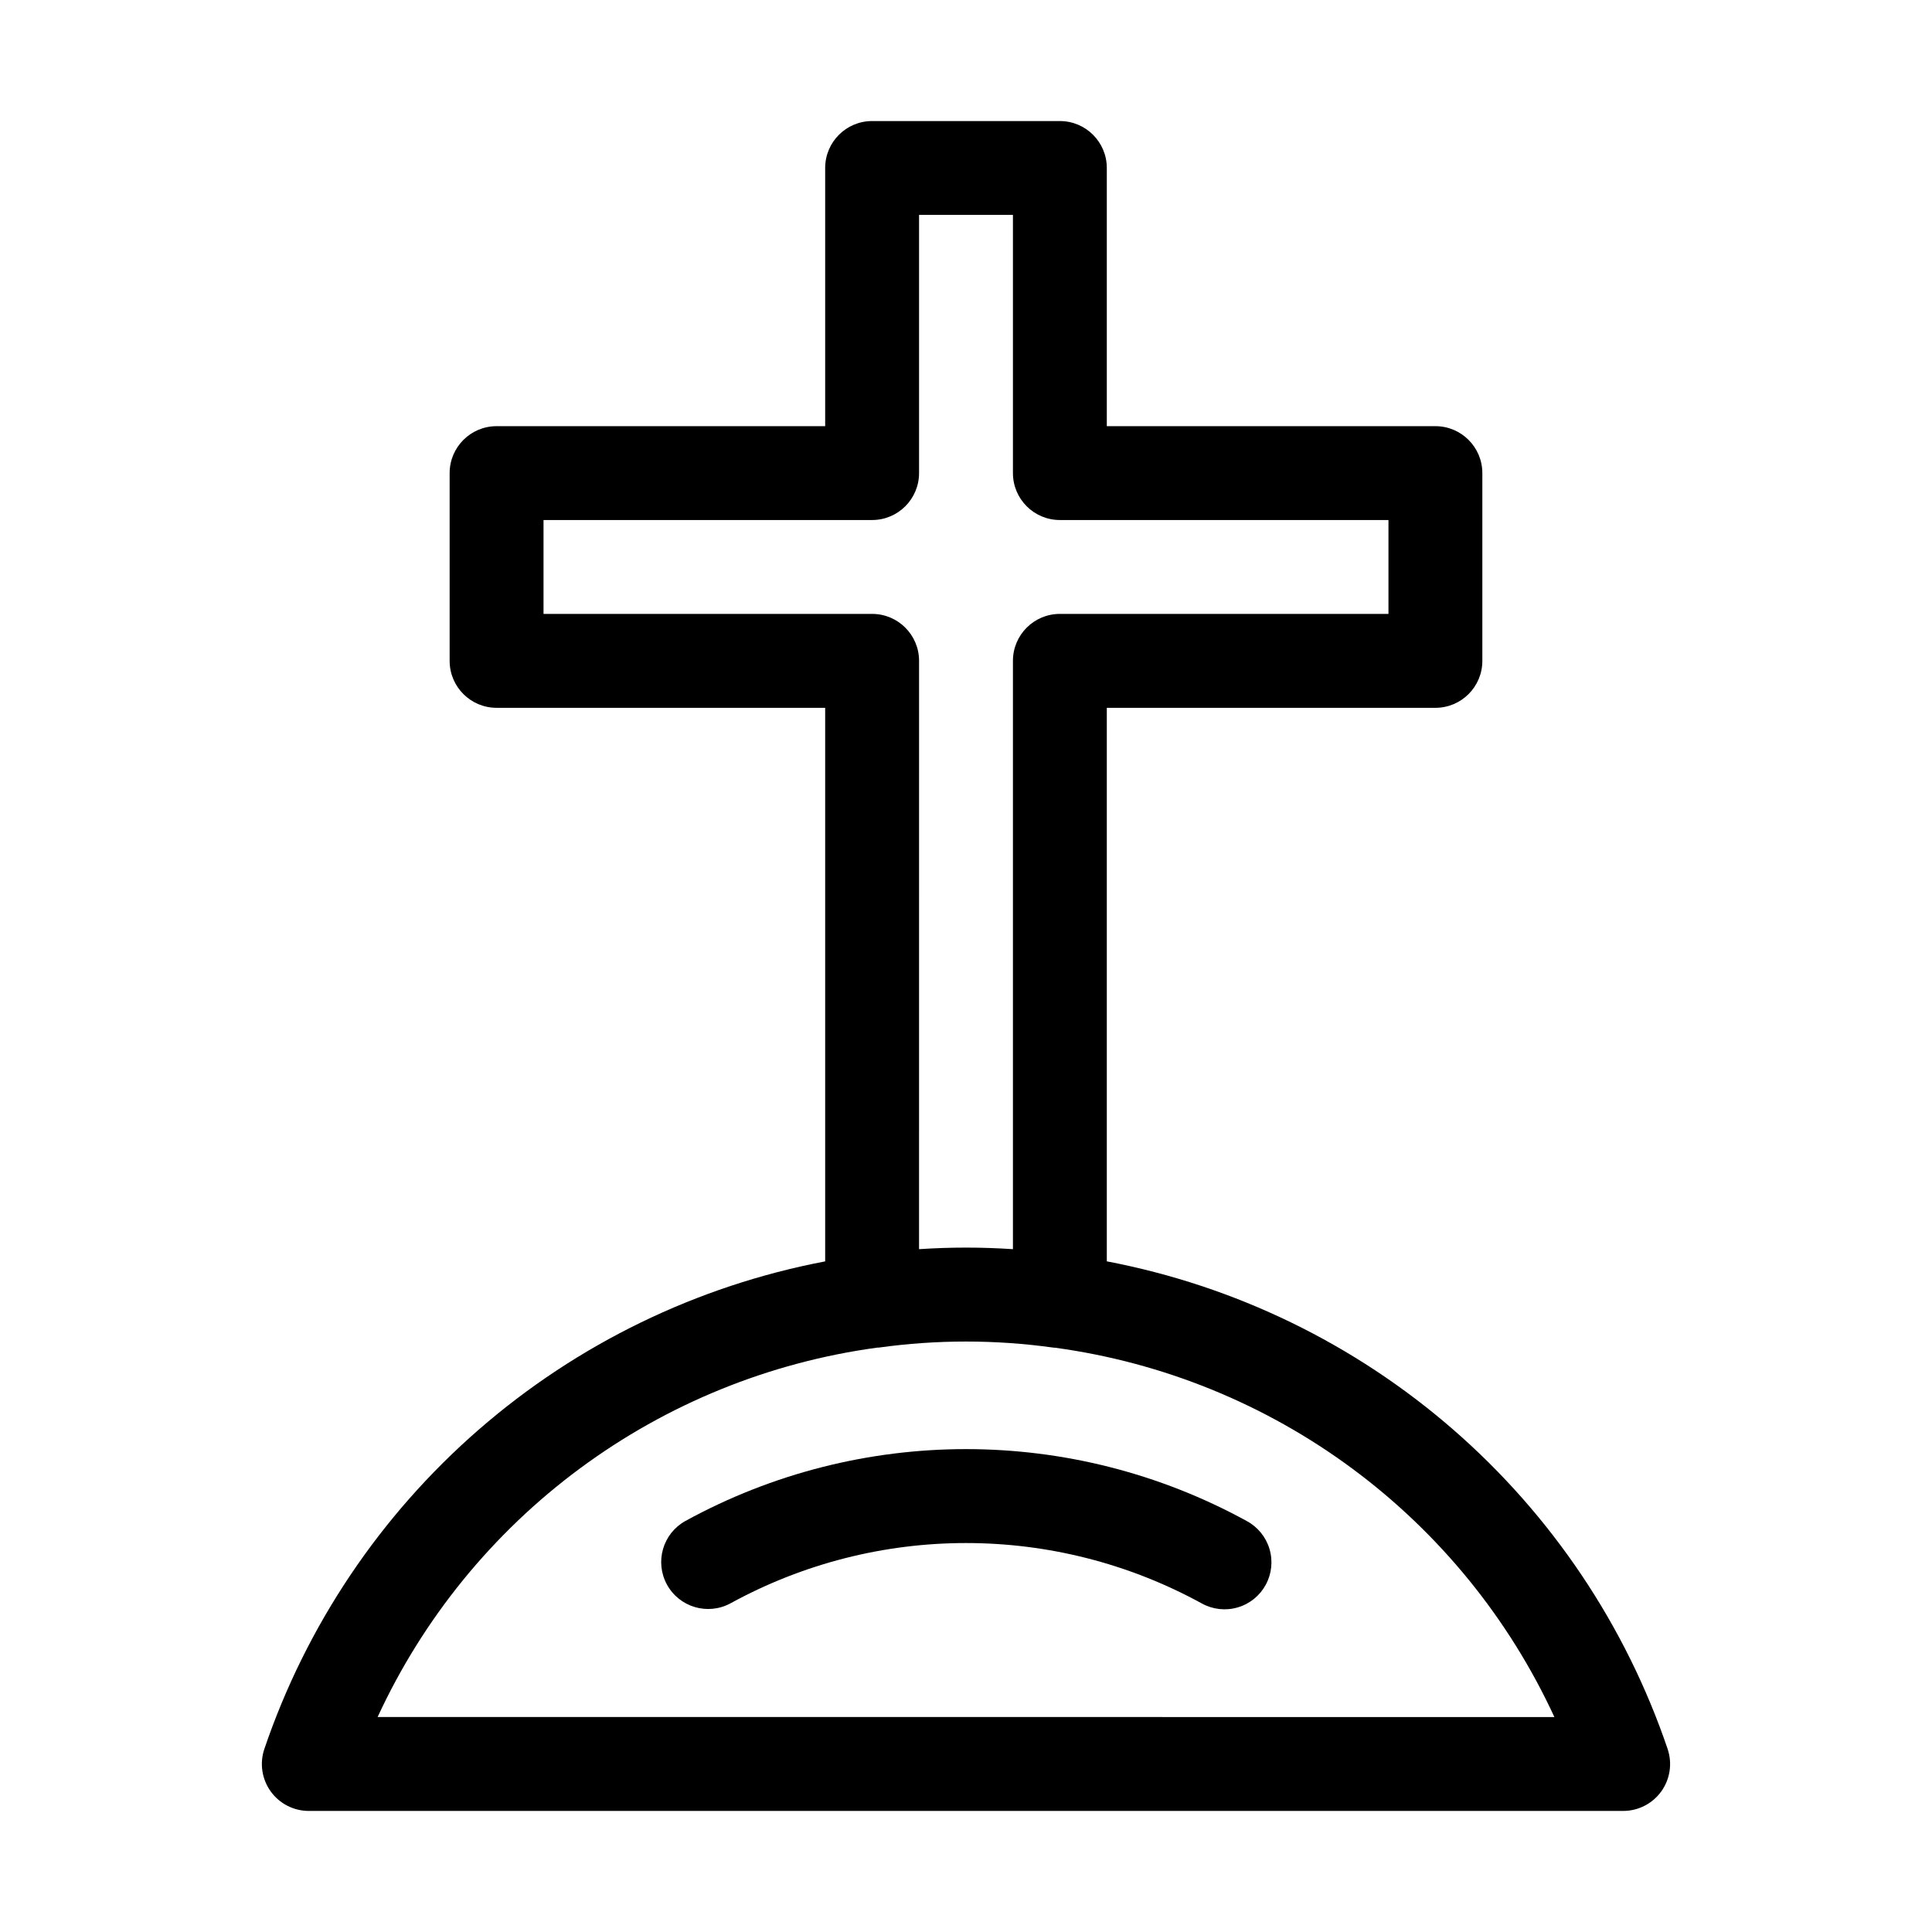
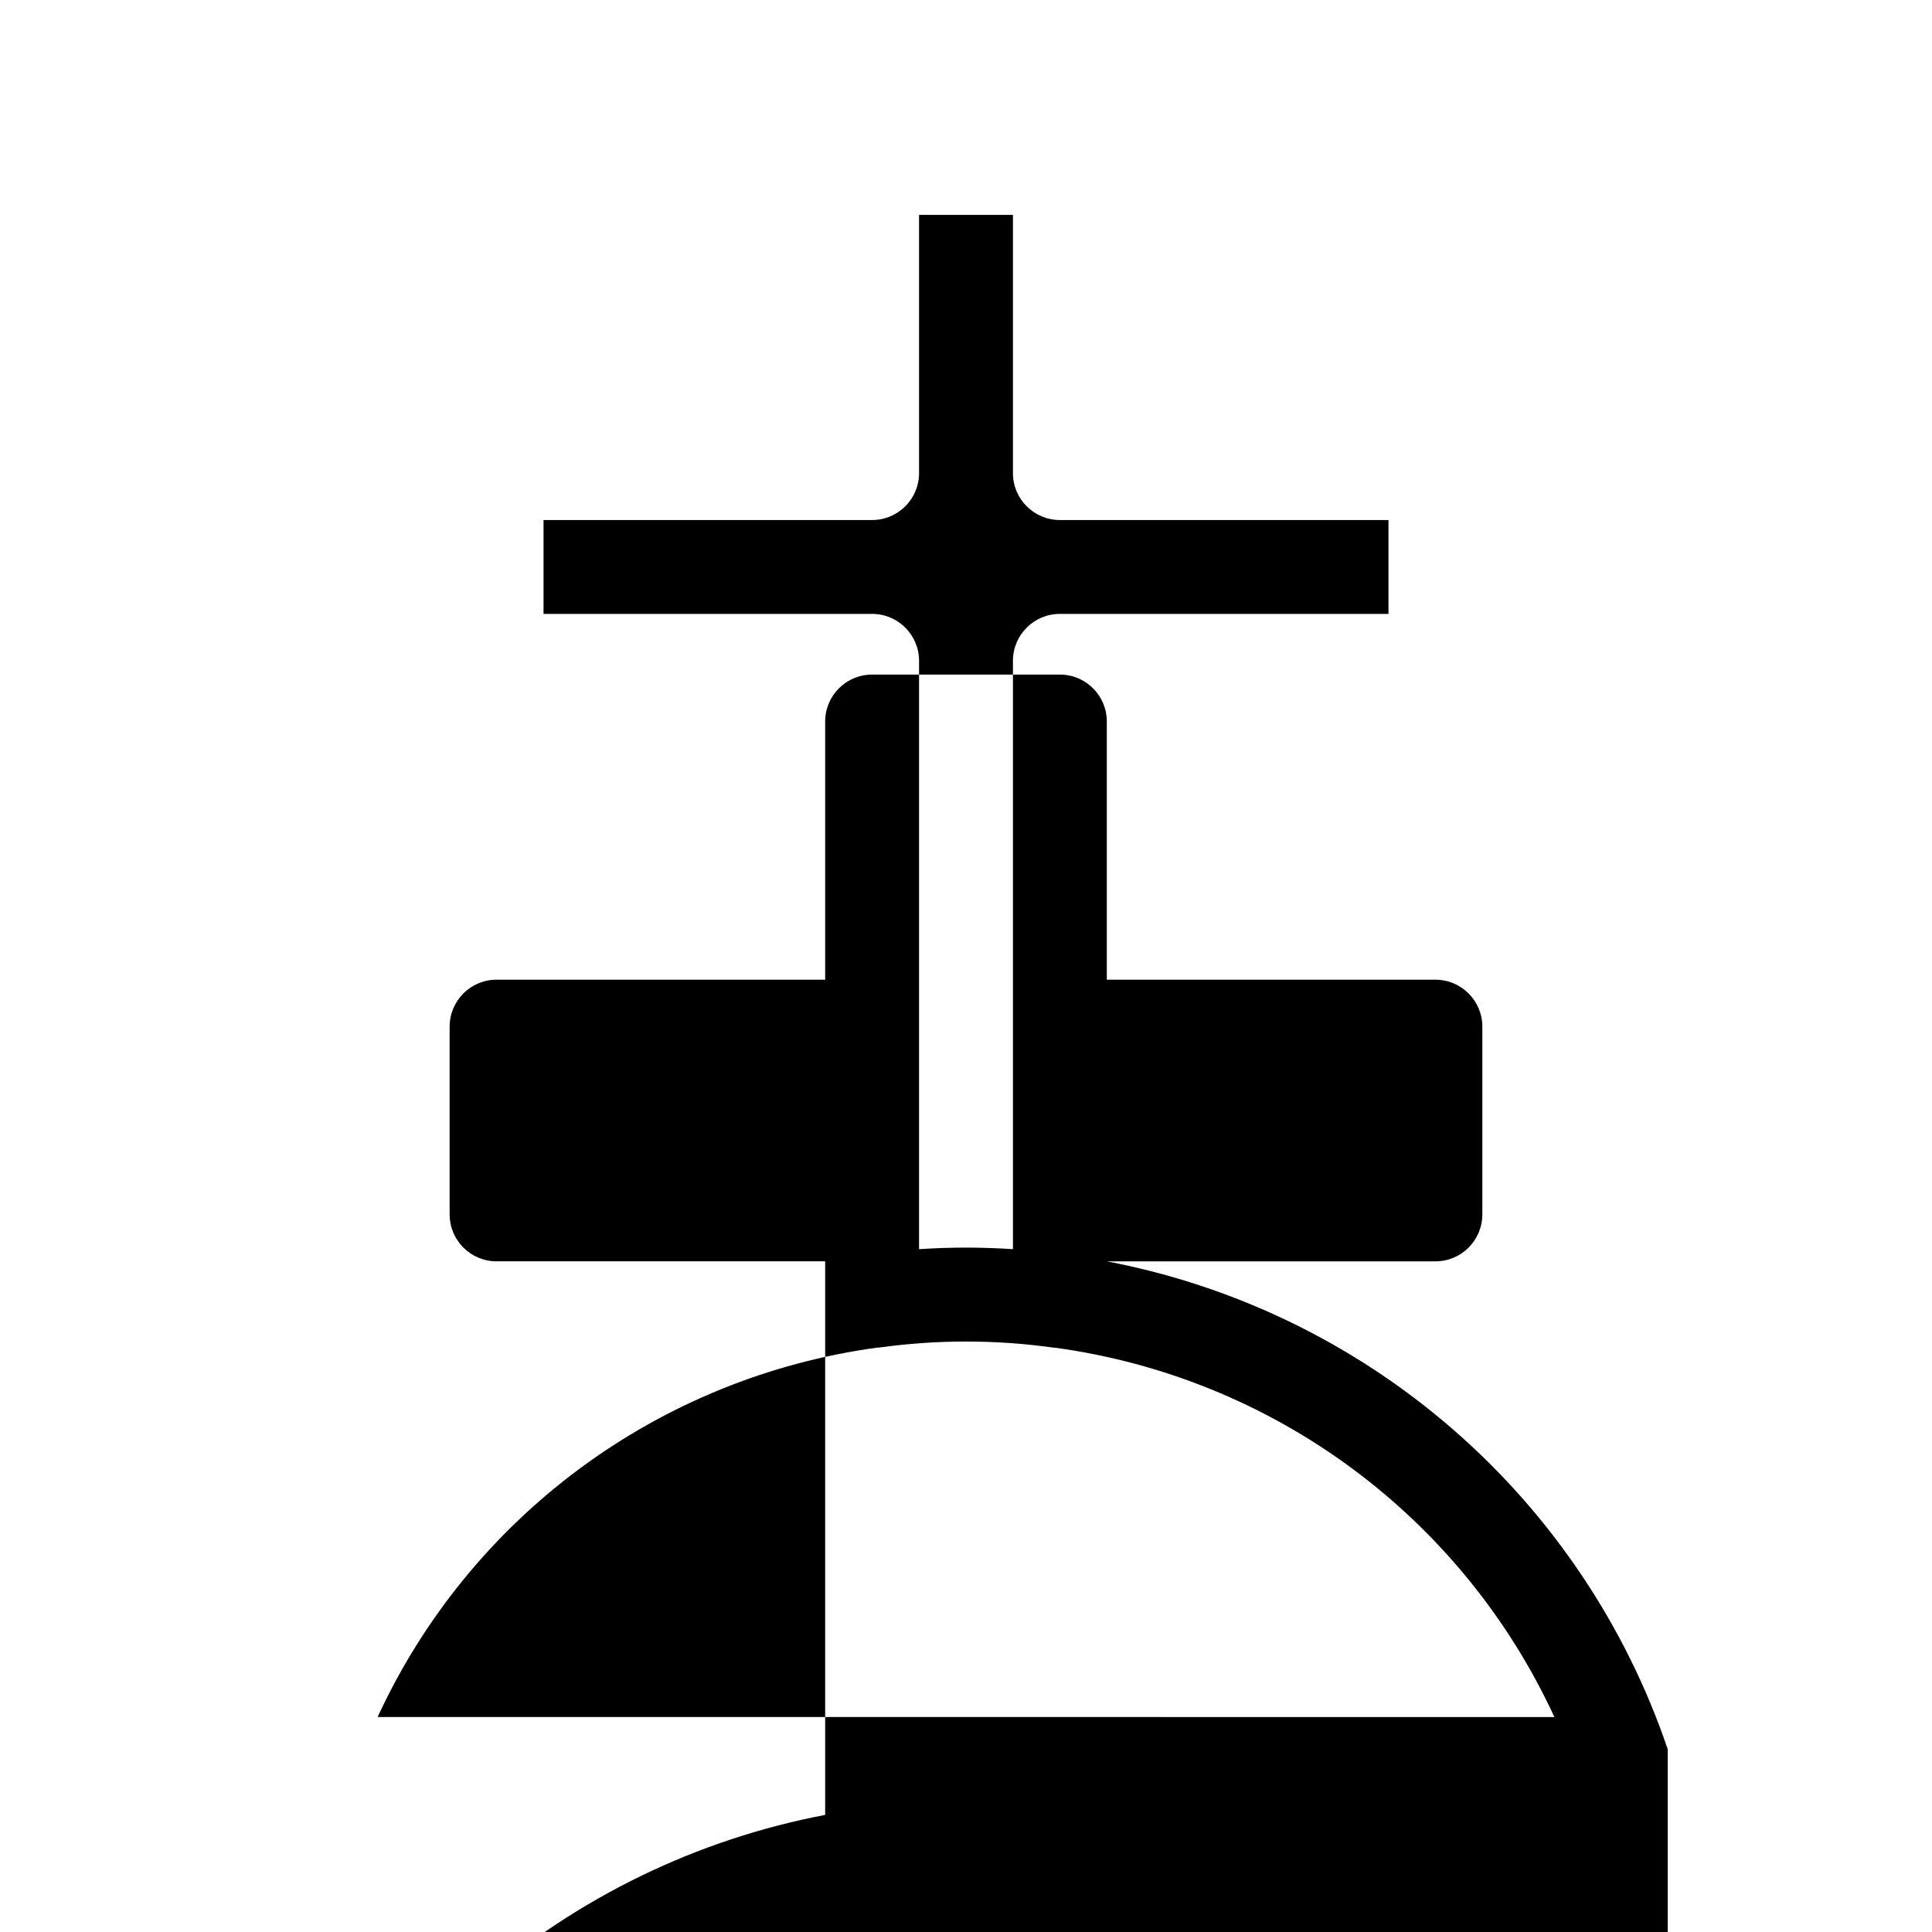
<svg xmlns="http://www.w3.org/2000/svg" fill="#000000" width="800px" height="800px" version="1.1" viewBox="144 144 512 512">
  <g>
-     <path d="m585.96 607.55c-11.129-32.77-30.75-62-56.863-84.711-26.113-22.711-57.785-38.09-91.781-44.57v-146.69h87.078c6.871 0 12.441-5.57 12.441-12.441v-49.758c0-6.871-5.57-12.441-12.441-12.441h-87.078v-68.418c0-6.871-5.566-12.441-12.438-12.441h-49.762c-6.867 0-12.438 5.57-12.438 12.441v68.418h-87.078c-6.871 0-12.441 5.57-12.441 12.441v49.758c0 6.871 5.57 12.438 12.441 12.438h87.078v146.7c-33.996 6.477-65.668 21.859-91.781 44.57-26.113 22.711-45.734 51.941-56.863 84.711-1.262 3.793-0.621 7.961 1.719 11.203 2.336 3.238 6.09 5.156 10.09 5.156h348.31c3.996 0 7.75-1.918 10.09-5.156 2.336-3.242 2.977-7.41 1.715-11.203zm-297.92-300.86v-24.879h87.078c6.871 0 12.441-5.57 12.441-12.438v-68.422h24.879v68.422c0 6.867 5.57 12.438 12.441 12.438h87.078v24.879h-87.078c-6.871 0-12.441 5.57-12.441 12.441v155.91c-4.172-0.273-8.328-0.414-12.441-0.414-4.113 0-8.266 0.141-12.441 0.414l0.004-155.91c0-6.871-5.57-12.441-12.441-12.441zm-43.969 292.34c12.059-26.125 30.508-48.789 53.641-65.898 23.137-17.109 50.211-28.113 78.719-31.992l0.203-0.02c0.066-0.008 0.133 0.023 0.199 0.016v-0.004c15.371-2.148 30.965-2.148 46.332 0 0.188 0.027 0.375 0.023 0.562 0.039v0.004c28.48 3.898 55.52 14.906 78.625 32.008 23.105 17.102 41.527 39.746 53.574 65.848z" />
-     <path d="m474.38 547.08c-46.332-25.402-102.42-25.402-148.75 0-5.977 3.316-8.16 10.836-4.887 16.836 3.277 6.004 10.781 8.238 16.805 5.004 38.906-21.332 86.012-21.332 124.92 0 2.898 1.609 6.32 1.996 9.504 1.07 3.184-0.922 5.867-3.078 7.453-5.988 1.59-2.91 1.949-6.336 1.004-9.512-0.945-3.176-3.121-5.844-6.043-7.41z" />
+     <path d="m585.96 607.55c-11.129-32.77-30.75-62-56.863-84.711-26.113-22.711-57.785-38.09-91.781-44.57h87.078c6.871 0 12.441-5.57 12.441-12.441v-49.758c0-6.871-5.57-12.441-12.441-12.441h-87.078v-68.418c0-6.871-5.566-12.441-12.438-12.441h-49.762c-6.867 0-12.438 5.57-12.438 12.441v68.418h-87.078c-6.871 0-12.441 5.57-12.441 12.441v49.758c0 6.871 5.57 12.438 12.441 12.438h87.078v146.7c-33.996 6.477-65.668 21.859-91.781 44.57-26.113 22.711-45.734 51.941-56.863 84.711-1.262 3.793-0.621 7.961 1.719 11.203 2.336 3.238 6.09 5.156 10.09 5.156h348.31c3.996 0 7.75-1.918 10.09-5.156 2.336-3.242 2.977-7.41 1.715-11.203zm-297.92-300.86v-24.879h87.078c6.871 0 12.441-5.57 12.441-12.438v-68.422h24.879v68.422c0 6.867 5.57 12.438 12.441 12.438h87.078v24.879h-87.078c-6.871 0-12.441 5.57-12.441 12.441v155.91c-4.172-0.273-8.328-0.414-12.441-0.414-4.113 0-8.266 0.141-12.441 0.414l0.004-155.91c0-6.871-5.57-12.441-12.441-12.441zm-43.969 292.34c12.059-26.125 30.508-48.789 53.641-65.898 23.137-17.109 50.211-28.113 78.719-31.992l0.203-0.02c0.066-0.008 0.133 0.023 0.199 0.016v-0.004c15.371-2.148 30.965-2.148 46.332 0 0.188 0.027 0.375 0.023 0.562 0.039v0.004c28.48 3.898 55.52 14.906 78.625 32.008 23.105 17.102 41.527 39.746 53.574 65.848z" />
  </g>
</svg>